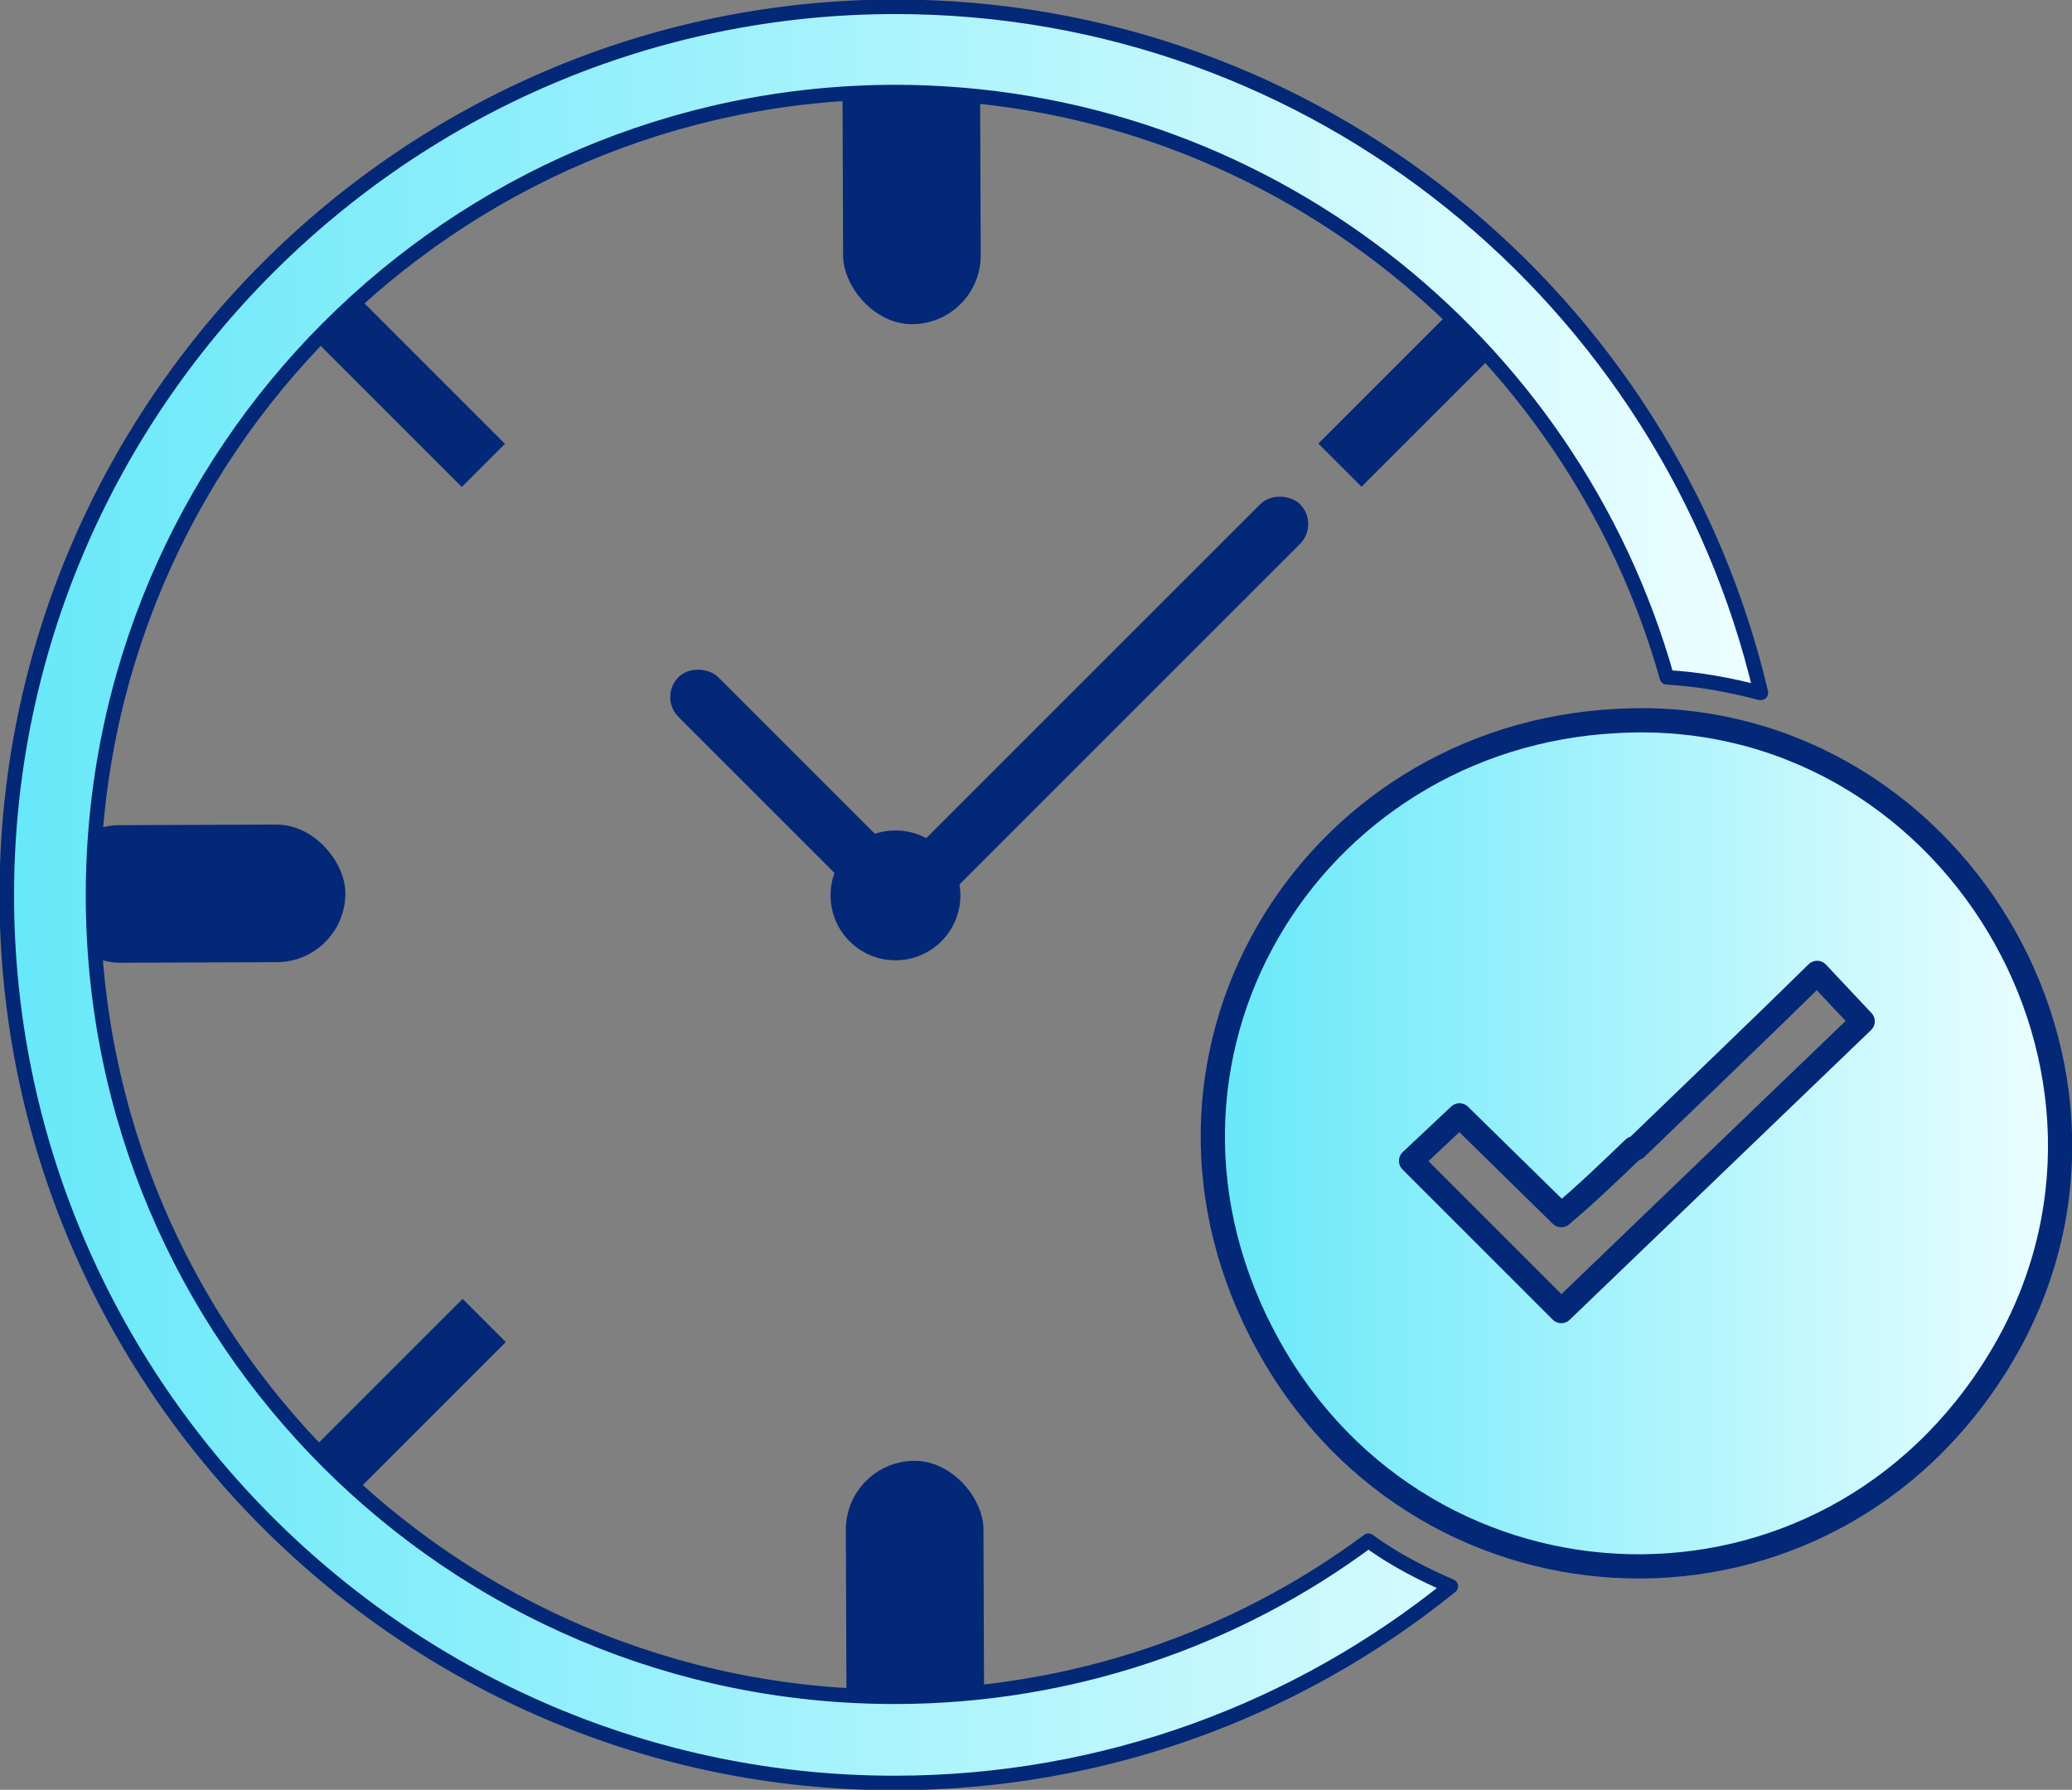
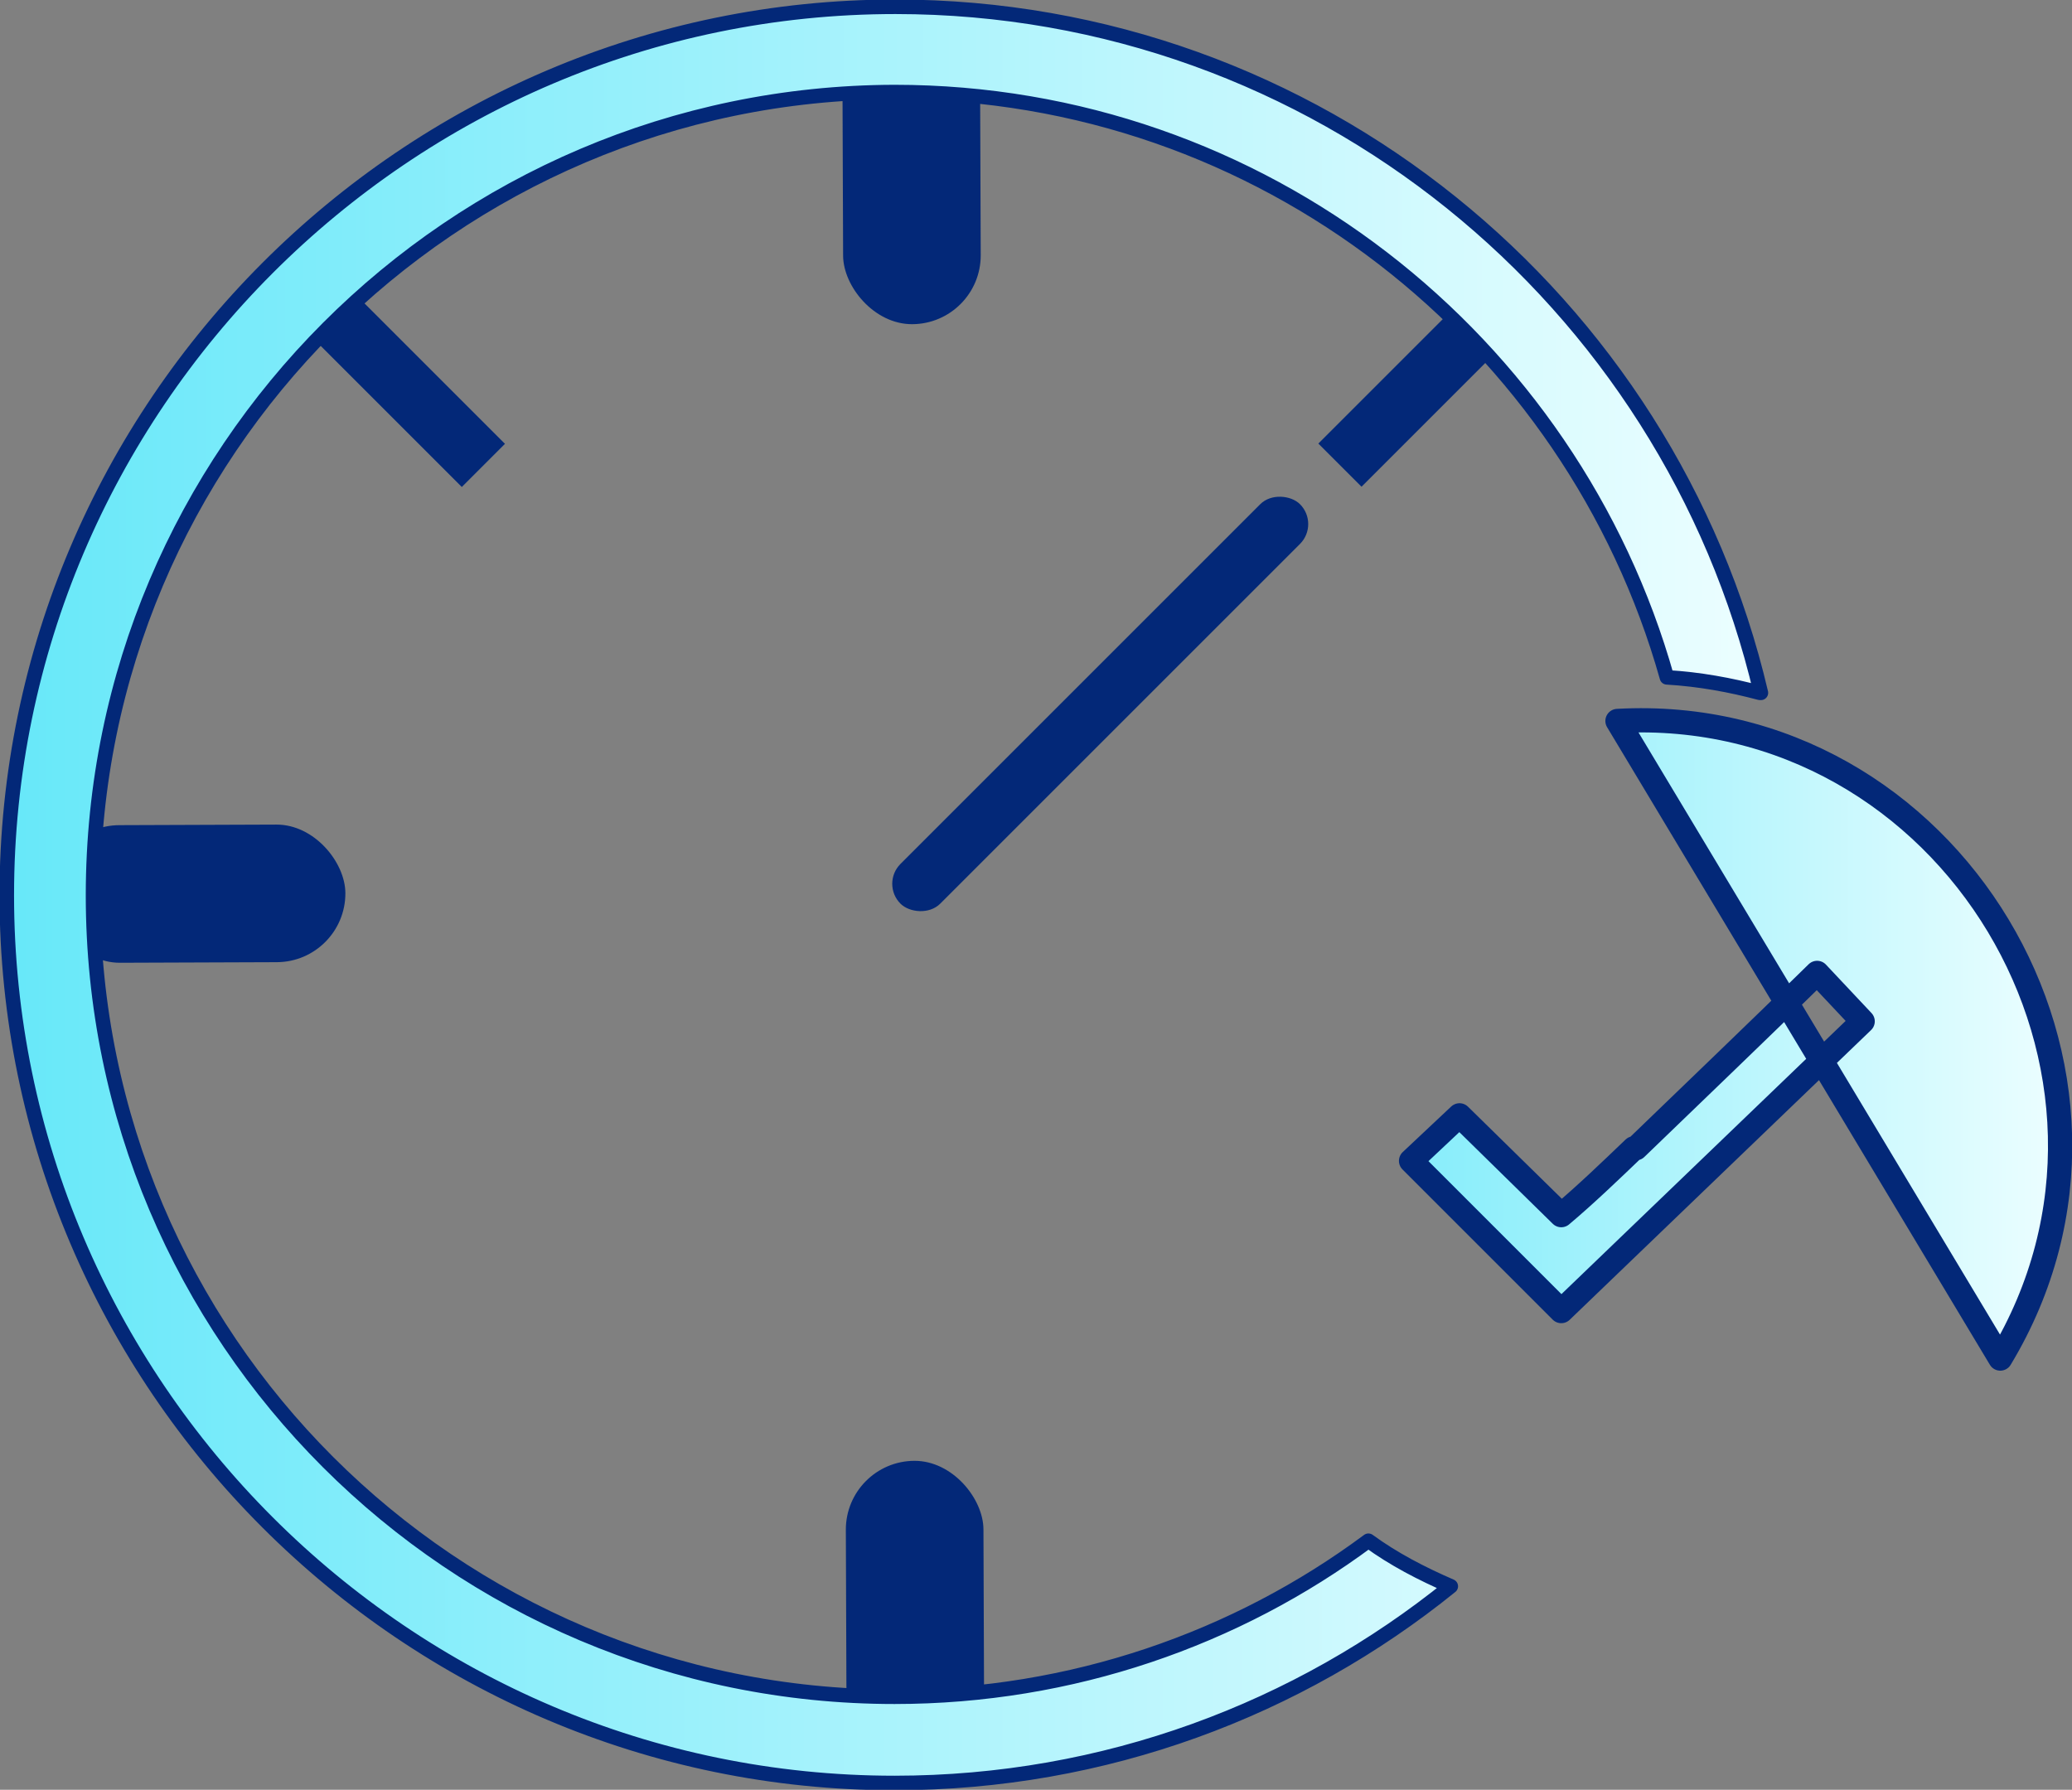
<svg xmlns="http://www.w3.org/2000/svg" xmlns:xlink="http://www.w3.org/1999/xlink" id="Layer_1" data-name="Layer 1" viewBox="0 0 21.38 18.47">
  <rect x="0" y="0" width="21.38" height="18.47" fill="#808080" stroke="none" />
  <defs>
    <style>      .cls-1 {        fill: url(#linear-gradient);        stroke-width: .15px;      }      .cls-1, .cls-2 {        stroke: #032878;        stroke-linecap: round;        stroke-linejoin: round;      }      .cls-3 {        fill: #032878;      }      .cls-2 {        fill: url(#linear-gradient-2);        stroke-width: .25px;      }    </style>
    <linearGradient id="linear-gradient" x1=".07" y1="9.24" x2="18.16" y2="9.24" gradientUnits="userSpaceOnUse">
      <stop offset="0" stop-color="#67e8f9" />
      <stop offset="1" stop-color="#ecfeff" />
    </linearGradient>
    <linearGradient id="linear-gradient-2" x1="12.54" y1="68.04" x2="21.25" y2="68.04" gradientTransform="translate(0 -56.24)" xlink:href="#linear-gradient" />
  </defs>
  <rect class="cls-3" x="8.73" y="15.08" width="1.42" height="3.04" rx=".71" ry=".71" transform="translate(-.06 .03) rotate(-.21)" />
-   <rect class="cls-3" x="7.78" y="6.54" width=".58" height="3.04" rx=".29" ry=".29" transform="translate(-3.33 8.07) rotate(-45)" />
  <rect class="cls-3" x="8.44" y="6.97" width="5.83" height=".58" rx=".29" ry=".29" transform="translate(-1.81 10.16) rotate(-45)" />
  <rect class="cls-3" x=".52" y="8.52" width="3.04" height="1.42" rx=".71" ry=".71" transform="translate(-.03 0) rotate(-.21)" />
  <rect class="cls-3" x="8.69" y=".31" width="1.42" height="3.04" rx=".71" ry=".71" transform="translate(0 .03) rotate(-.21)" />
-   <rect class="cls-3" x="3.15" y="14.07" width="2.16" height=".63" transform="translate(-8.93 7.21) rotate(-45)" />
  <rect class="cls-3" x="3.91" y="2.96" width=".63" height="2.16" transform="translate(-1.62 4.17) rotate(-45)" />
  <rect class="cls-3" x="13.51" y="3.72" width="2.16" height=".63" transform="translate(1.42 11.5) rotate(-45)" />
  <path class="cls-1" d="M18.16,7.15c-.3-.08-.62-.14-.96-.16-.98-3.48-4.18-6.04-7.97-6.04C4.67.96.96,4.67.96,9.24s3.71,8.27,8.27,8.27c1.83,0,3.53-.6,4.89-1.61.26.19.55.34.85.47-1.57,1.27-3.57,2.03-5.74,2.03C4.19,18.4.07,14.28.07,9.24S4.19.07,9.24.07c4.34,0,7.98,3.03,8.93,7.08Z" />
-   <circle class="cls-3" cx="9.24" cy="9.24" r=".67" />
-   <path class="cls-2" d="M16.69,7.44c3.43-.19,5.73,3.63,3.95,6.58s-5.92,2.81-7.55-.13.4-6.29,3.6-6.45ZM16.86,11.85c-.24.23-.5.48-.75.69l-1.05-1.03-.5.47,1.55,1.55,3.11-2.99-.47-.5c-.62.61-1.25,1.21-1.87,1.81h0Z" />
+   <path class="cls-2" d="M16.69,7.44c3.43-.19,5.73,3.63,3.95,6.58ZM16.86,11.85c-.24.23-.5.48-.75.69l-1.05-1.03-.5.47,1.55,1.55,3.11-2.99-.47-.5c-.62.61-1.25,1.21-1.87,1.81h0Z" />
</svg>